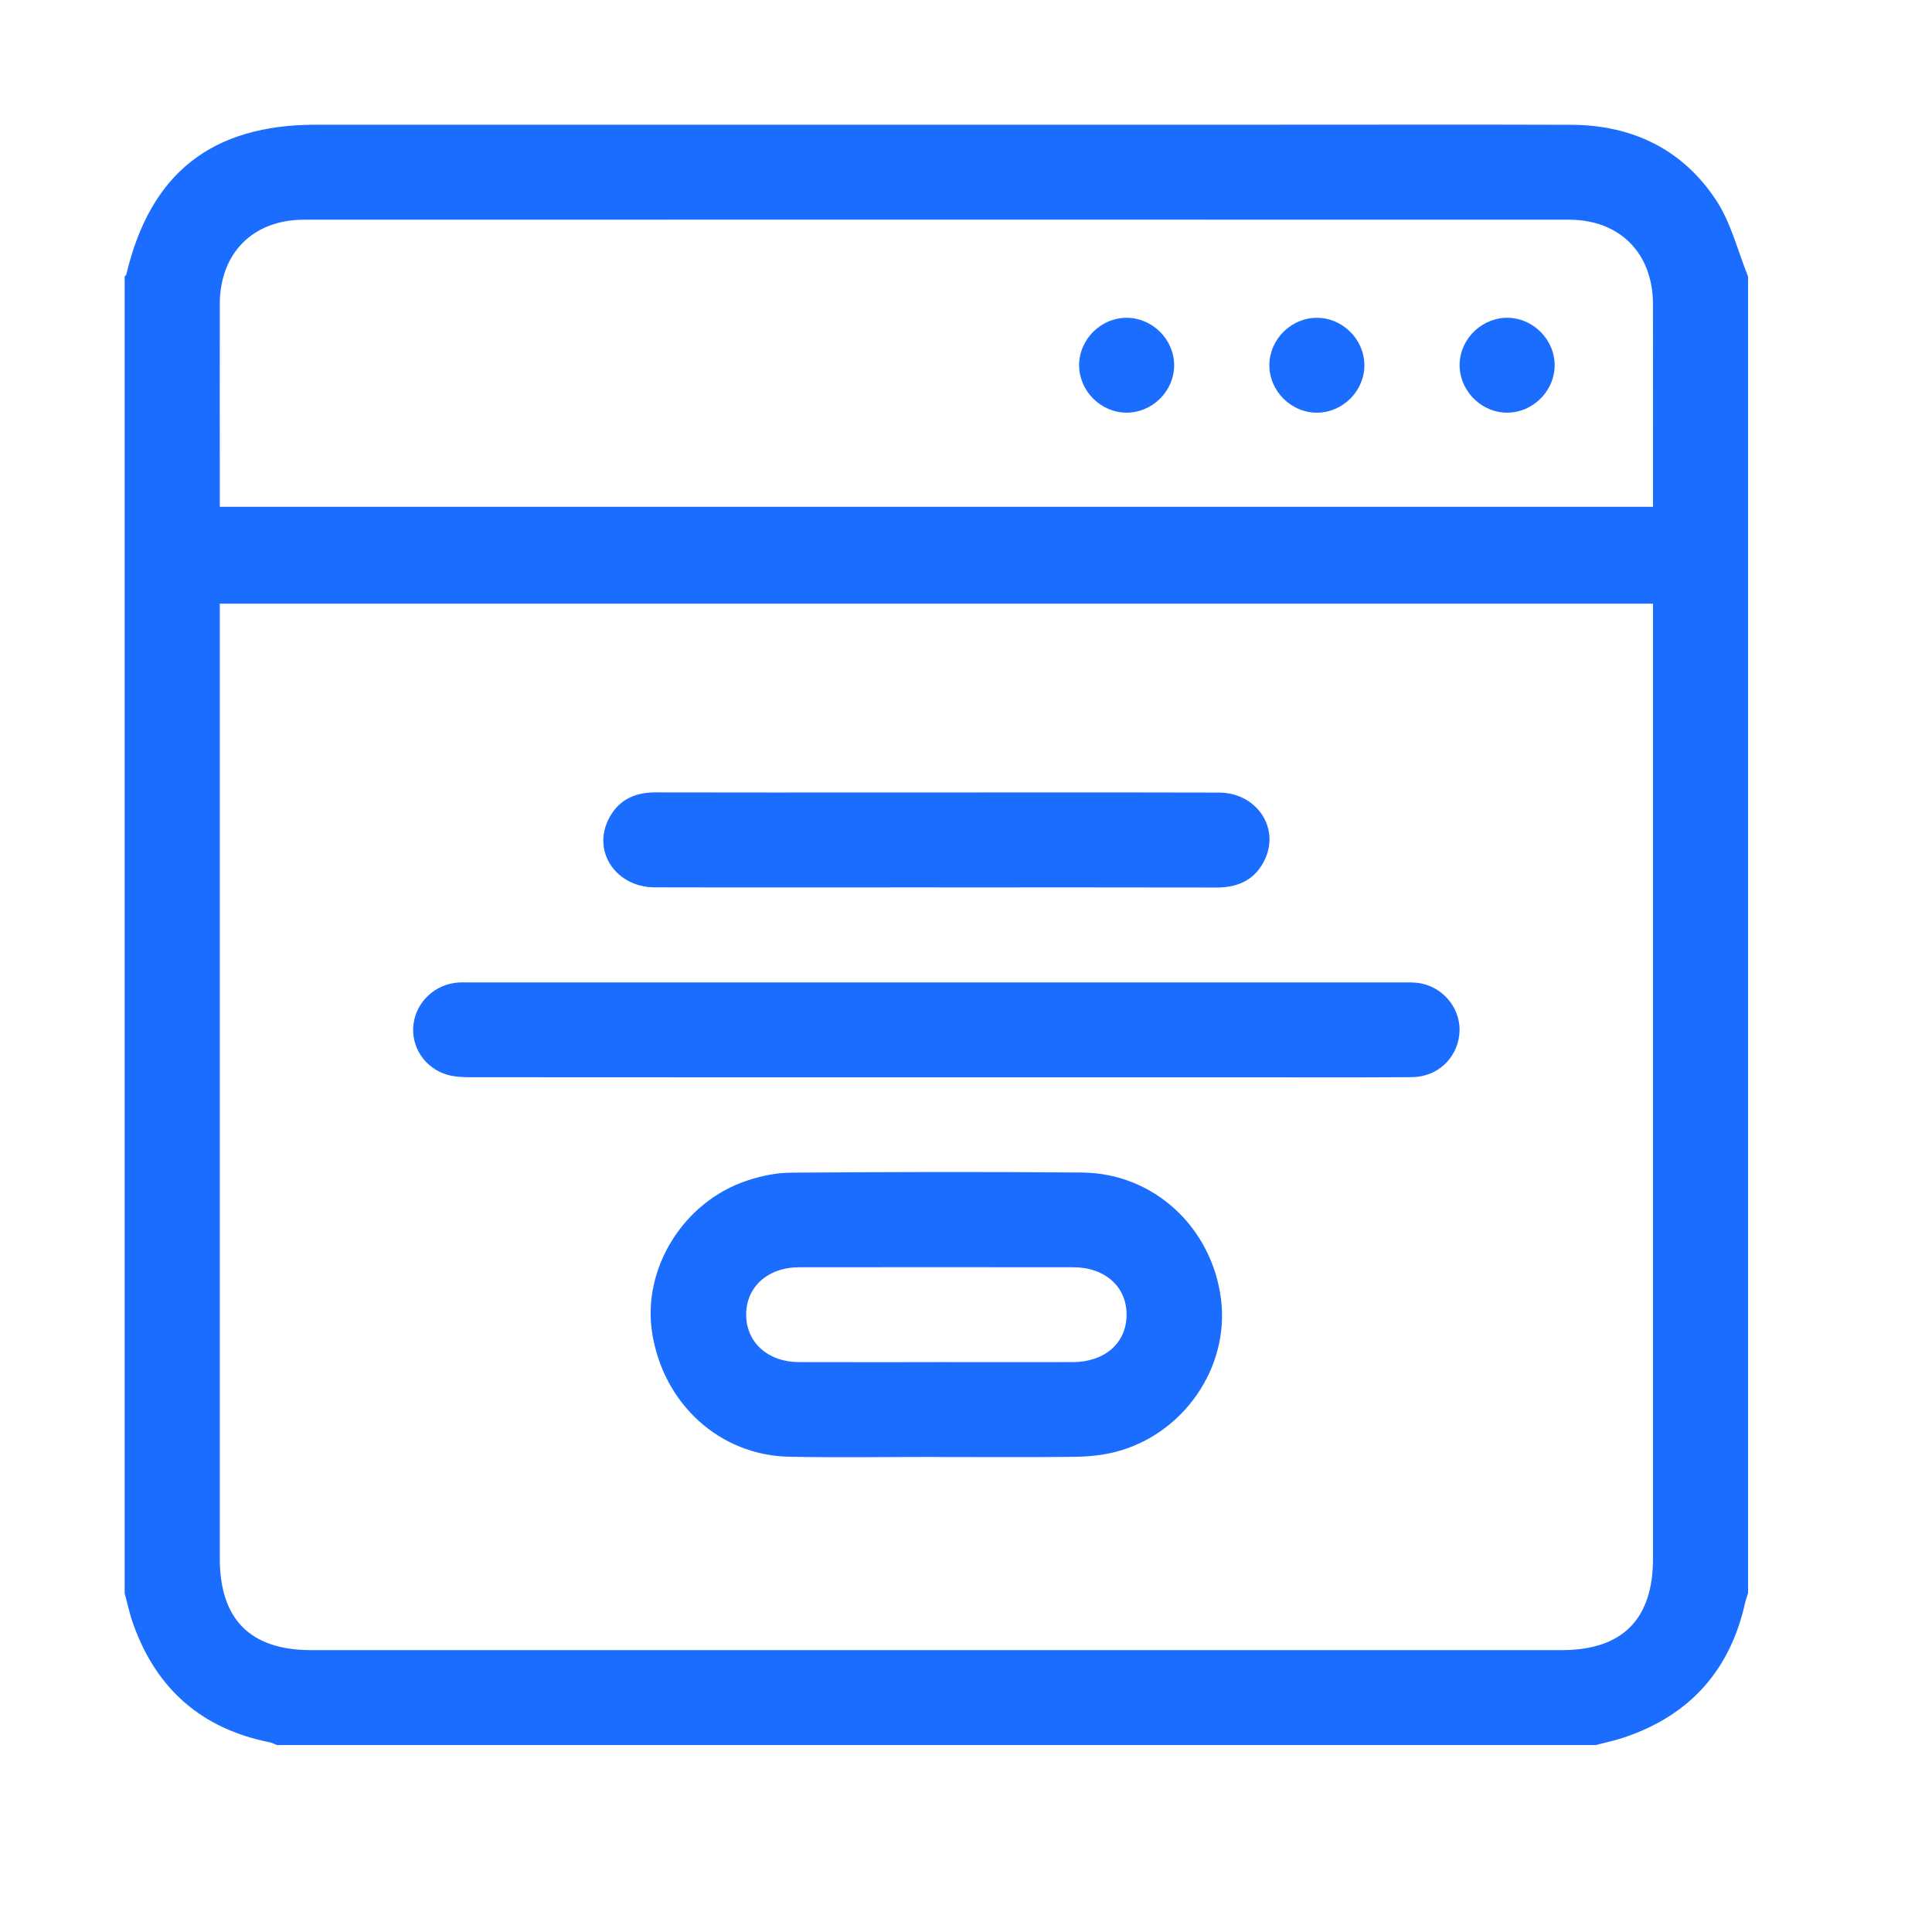
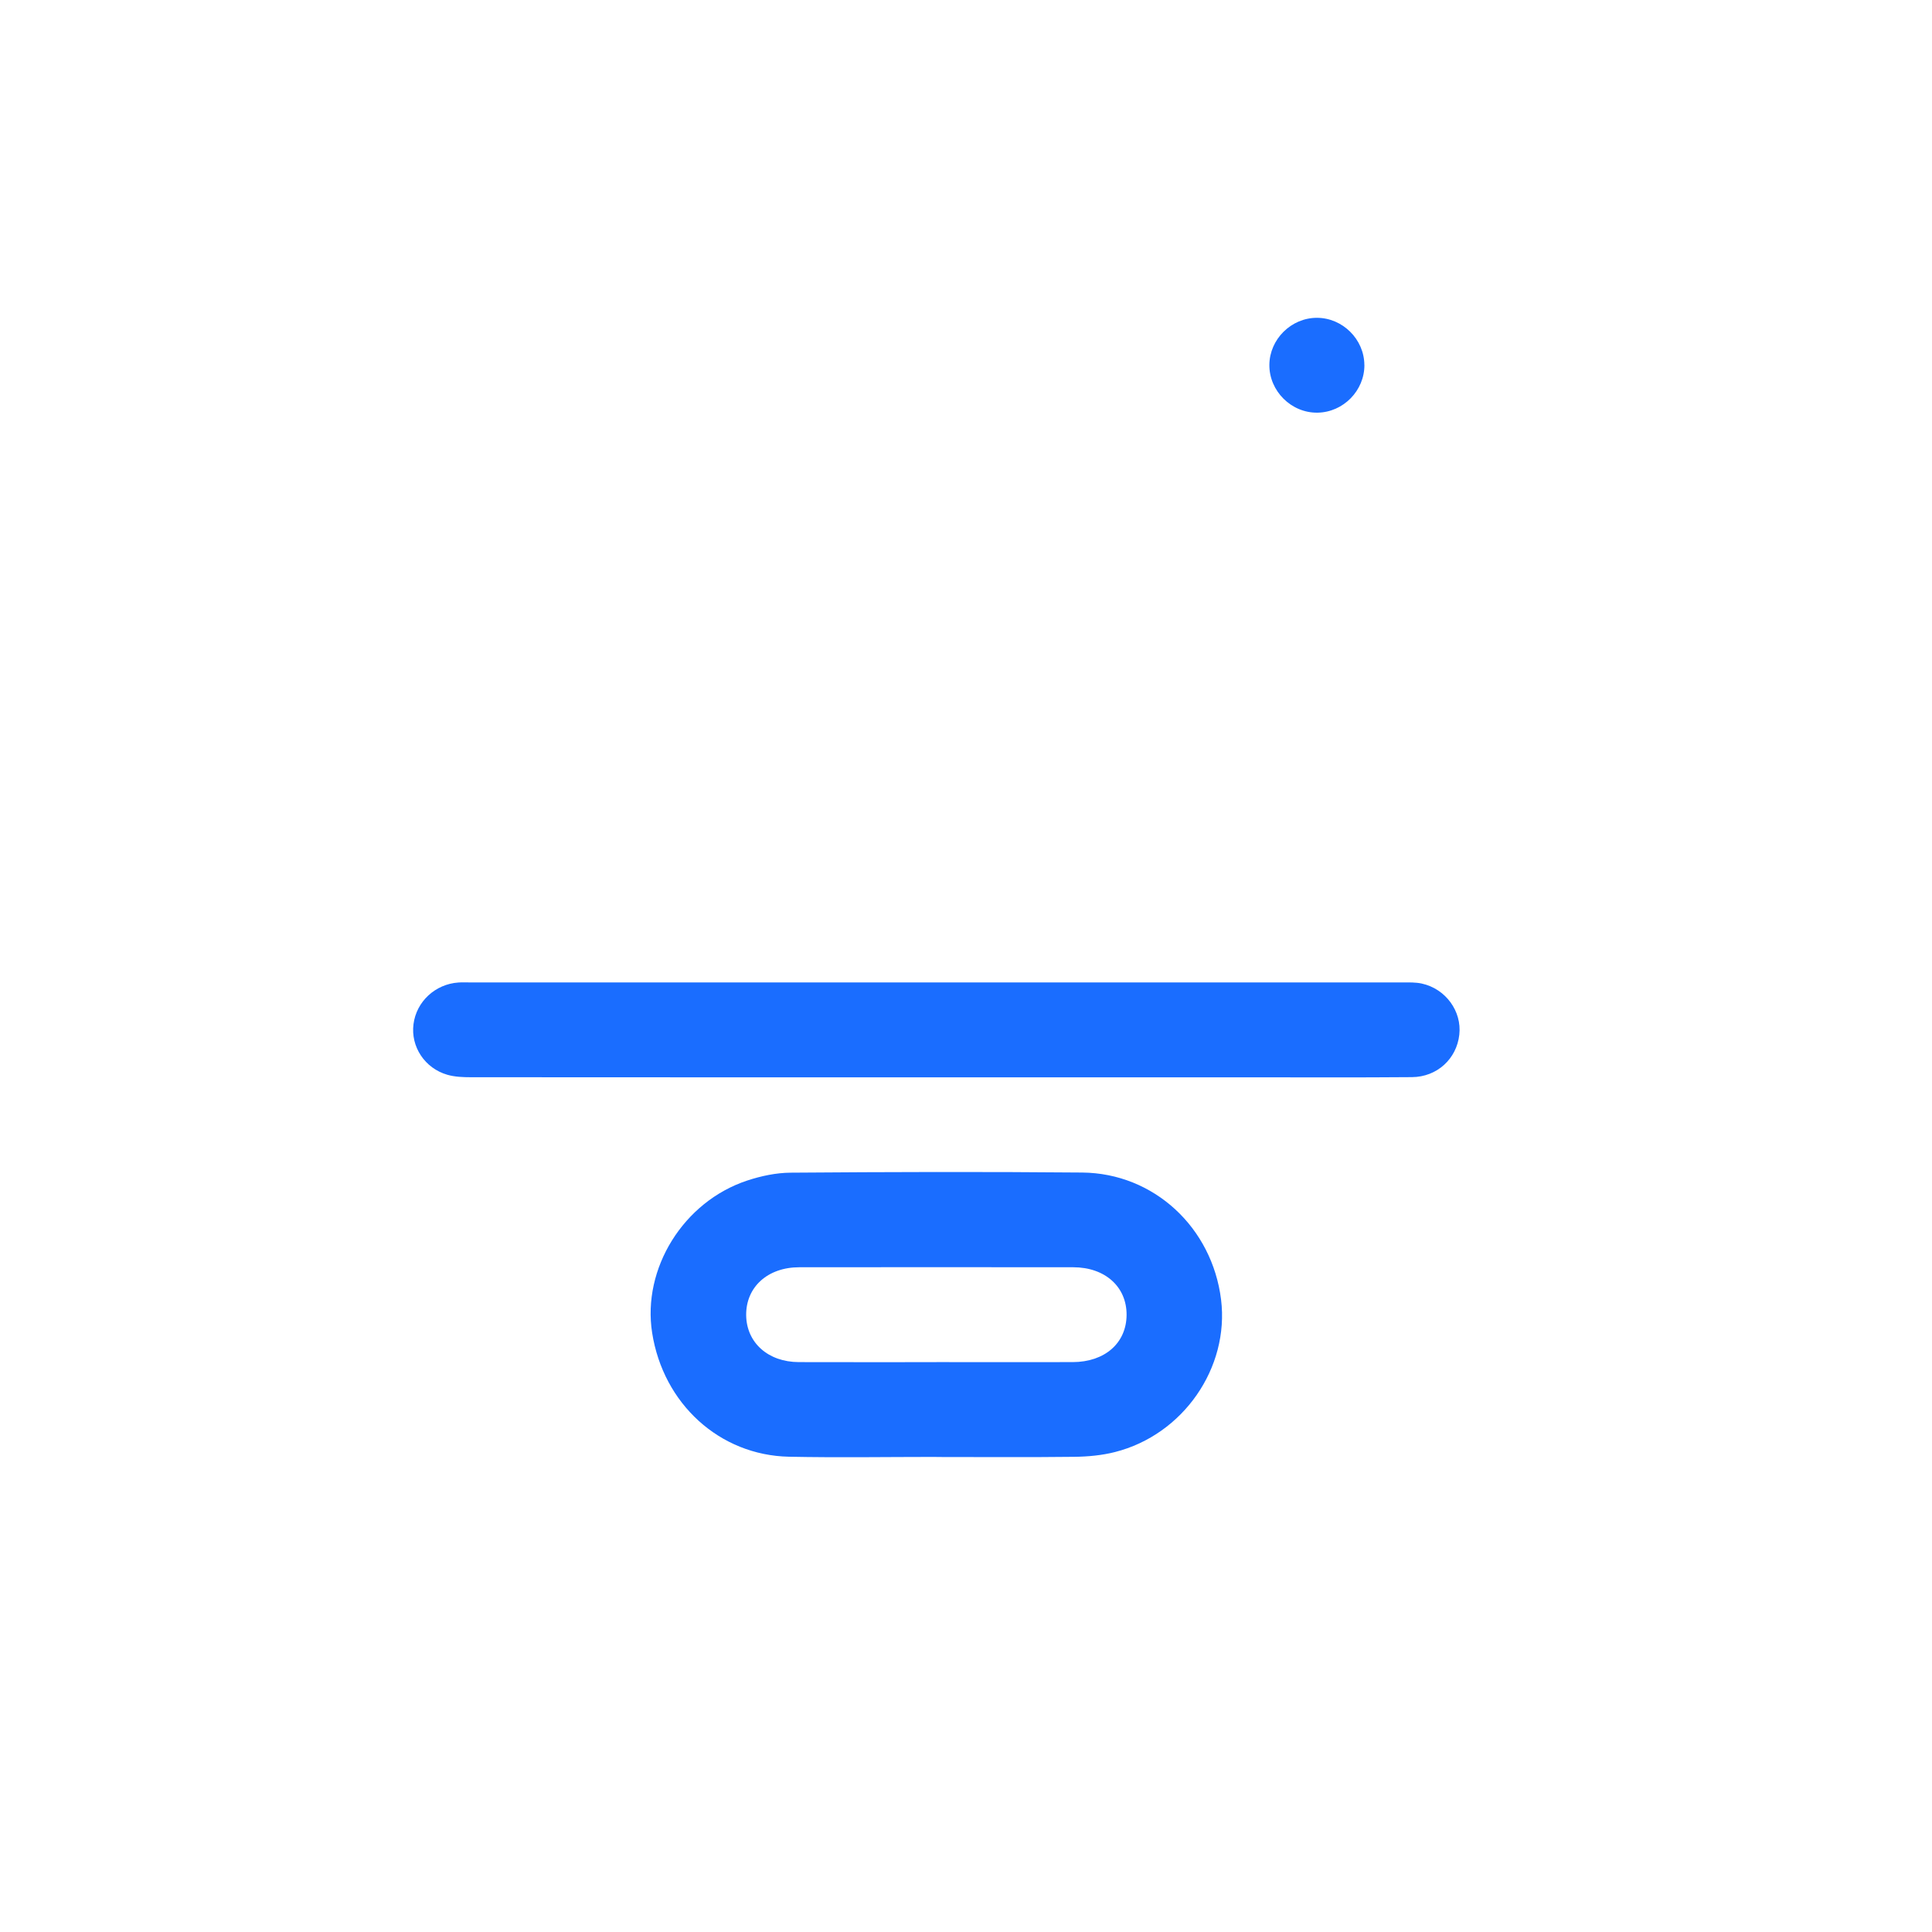
<svg xmlns="http://www.w3.org/2000/svg" width="42" height="42" viewBox="0 0 42 42" fill="none">
-   <path d="M34.694 37.935H6.018C5.967 37.915 5.917 37.886 5.863 37.876C4.376 37.58 3.39 36.709 2.89 35.287C2.815 35.075 2.769 34.852 2.71 34.634C2.71 25.093 2.71 15.554 2.71 6.014C2.723 5.995 2.743 5.979 2.748 5.959C3.269 3.764 4.603 2.711 6.87 2.711C13.851 2.711 20.833 2.711 27.814 2.711C29.927 2.711 32.039 2.706 34.152 2.713C35.484 2.717 36.579 3.245 37.309 4.355C37.633 4.847 37.777 5.457 38.002 6.013V34.633C37.979 34.707 37.95 34.781 37.934 34.856C37.607 36.316 36.734 37.287 35.316 37.768C35.113 37.837 34.901 37.88 34.693 37.935L34.694 37.935ZM35.935 13.123H4.778C4.778 13.283 4.778 13.419 4.778 13.556C4.778 20.331 4.778 27.106 4.778 33.881C4.778 35.204 5.443 35.872 6.762 35.872C15.825 35.872 24.887 35.872 33.95 35.872C35.268 35.872 35.935 35.204 35.935 33.882C35.935 27.095 35.935 20.309 35.935 13.522V13.123ZM35.935 11.019V10.702C35.935 9.338 35.937 7.974 35.934 6.609C35.931 5.5 35.211 4.776 34.105 4.776C24.939 4.774 15.774 4.774 6.609 4.776C5.502 4.776 4.78 5.5 4.778 6.608C4.776 7.972 4.778 9.336 4.778 10.7C4.778 10.809 4.778 10.917 4.778 11.018H35.935L35.935 11.019Z" fill="#1A6DFF" />
  <path d="M20.357 31.672C19.289 31.672 18.22 31.69 17.153 31.668C15.642 31.637 14.418 30.516 14.177 28.974C13.958 27.576 14.857 26.122 16.244 25.664C16.545 25.565 16.871 25.495 17.186 25.493C19.299 25.477 21.412 25.471 23.525 25.49C25.085 25.504 26.35 26.684 26.545 28.252C26.728 29.733 25.722 31.19 24.239 31.566C23.953 31.639 23.65 31.666 23.354 31.67C22.356 31.682 21.356 31.674 20.357 31.674V31.672L20.357 31.672ZM20.359 29.611C21.345 29.611 22.331 29.613 23.318 29.611C24.018 29.61 24.487 29.197 24.491 28.586C24.495 27.974 24.023 27.549 23.33 27.549C21.346 27.547 19.361 27.547 17.377 27.549C16.688 27.549 16.215 27.98 16.221 28.591C16.228 29.188 16.697 29.609 17.365 29.611C18.362 29.614 19.36 29.612 20.358 29.612L20.359 29.611Z" fill="#1A6DFF" />
  <path d="M20.362 23.42C16.986 23.42 13.611 23.421 10.235 23.418C10.065 23.418 9.888 23.411 9.726 23.365C9.233 23.223 8.926 22.752 8.989 22.265C9.051 21.774 9.462 21.393 9.965 21.359C10.045 21.353 10.126 21.357 10.207 21.357C16.969 21.357 23.732 21.357 30.494 21.357C30.631 21.357 30.773 21.353 30.905 21.381C31.427 21.494 31.782 21.983 31.724 22.494C31.666 23.017 31.242 23.412 30.695 23.416C29.501 23.426 28.307 23.42 27.112 23.42C24.862 23.42 22.612 23.42 20.361 23.42H20.362Z" fill="#1A6DFF" />
-   <path d="M20.361 19.291C18.318 19.291 16.275 19.295 14.232 19.29C13.41 19.288 12.887 18.543 13.214 17.84C13.413 17.413 13.77 17.226 14.24 17.226C15.928 17.23 17.615 17.228 19.302 17.228C21.701 17.228 24.1 17.224 26.498 17.23C27.299 17.231 27.817 17.969 27.507 18.663C27.308 19.107 26.94 19.294 26.456 19.294C24.425 19.289 22.394 19.292 20.362 19.292L20.361 19.291Z" fill="#1A6DFF" />
-   <path d="M24.487 8.971C23.929 8.968 23.462 8.501 23.459 7.943C23.457 7.373 23.943 6.896 24.514 6.909C25.073 6.922 25.532 7.397 25.525 7.954C25.517 8.511 25.045 8.974 24.487 8.971H24.487Z" fill="#1A6DFF" />
  <path d="M29.661 7.932C29.665 8.49 29.203 8.962 28.644 8.971C28.073 8.981 27.59 8.501 27.595 7.931C27.6 7.374 28.07 6.909 28.628 6.909C29.186 6.909 29.656 7.375 29.66 7.932H29.661Z" fill="#1A6DFF" />
-   <path d="M31.732 7.889C31.759 7.333 32.249 6.887 32.805 6.909C33.363 6.933 33.815 7.417 33.796 7.972C33.777 8.543 33.274 9.003 32.705 8.969C32.147 8.936 31.705 8.444 31.732 7.889V7.889Z" fill="#1A6DFF" />
</svg>